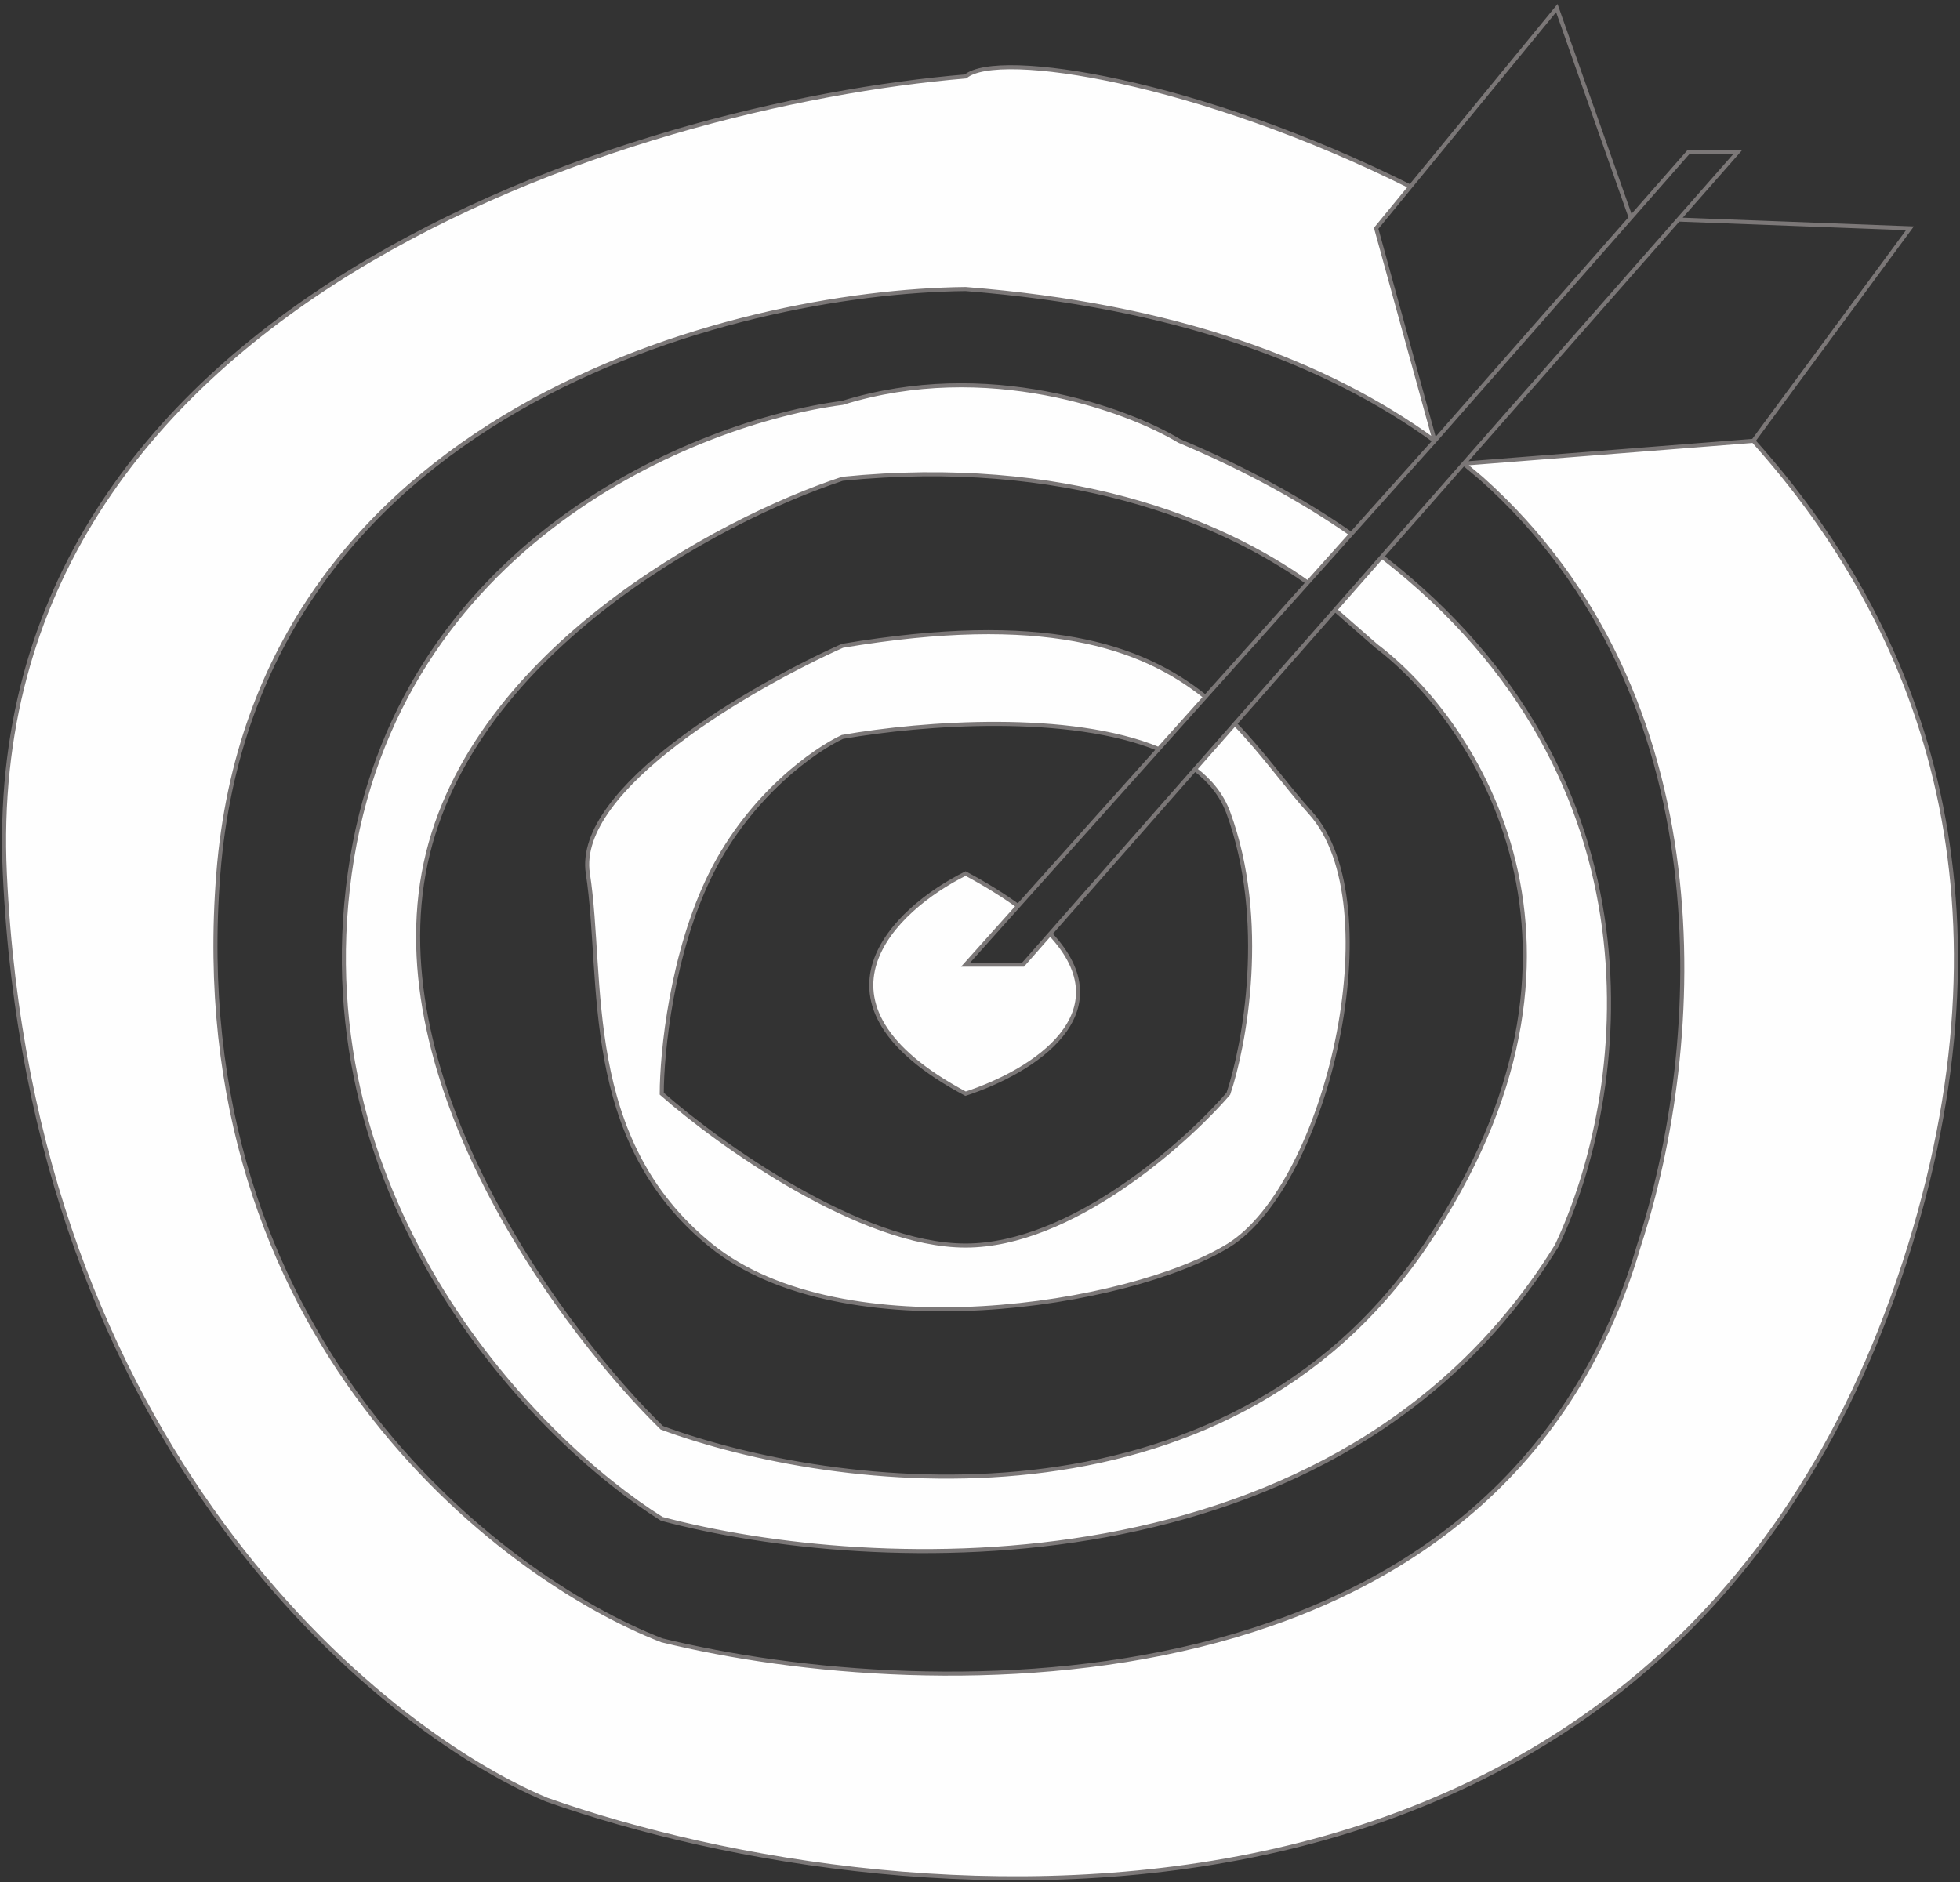
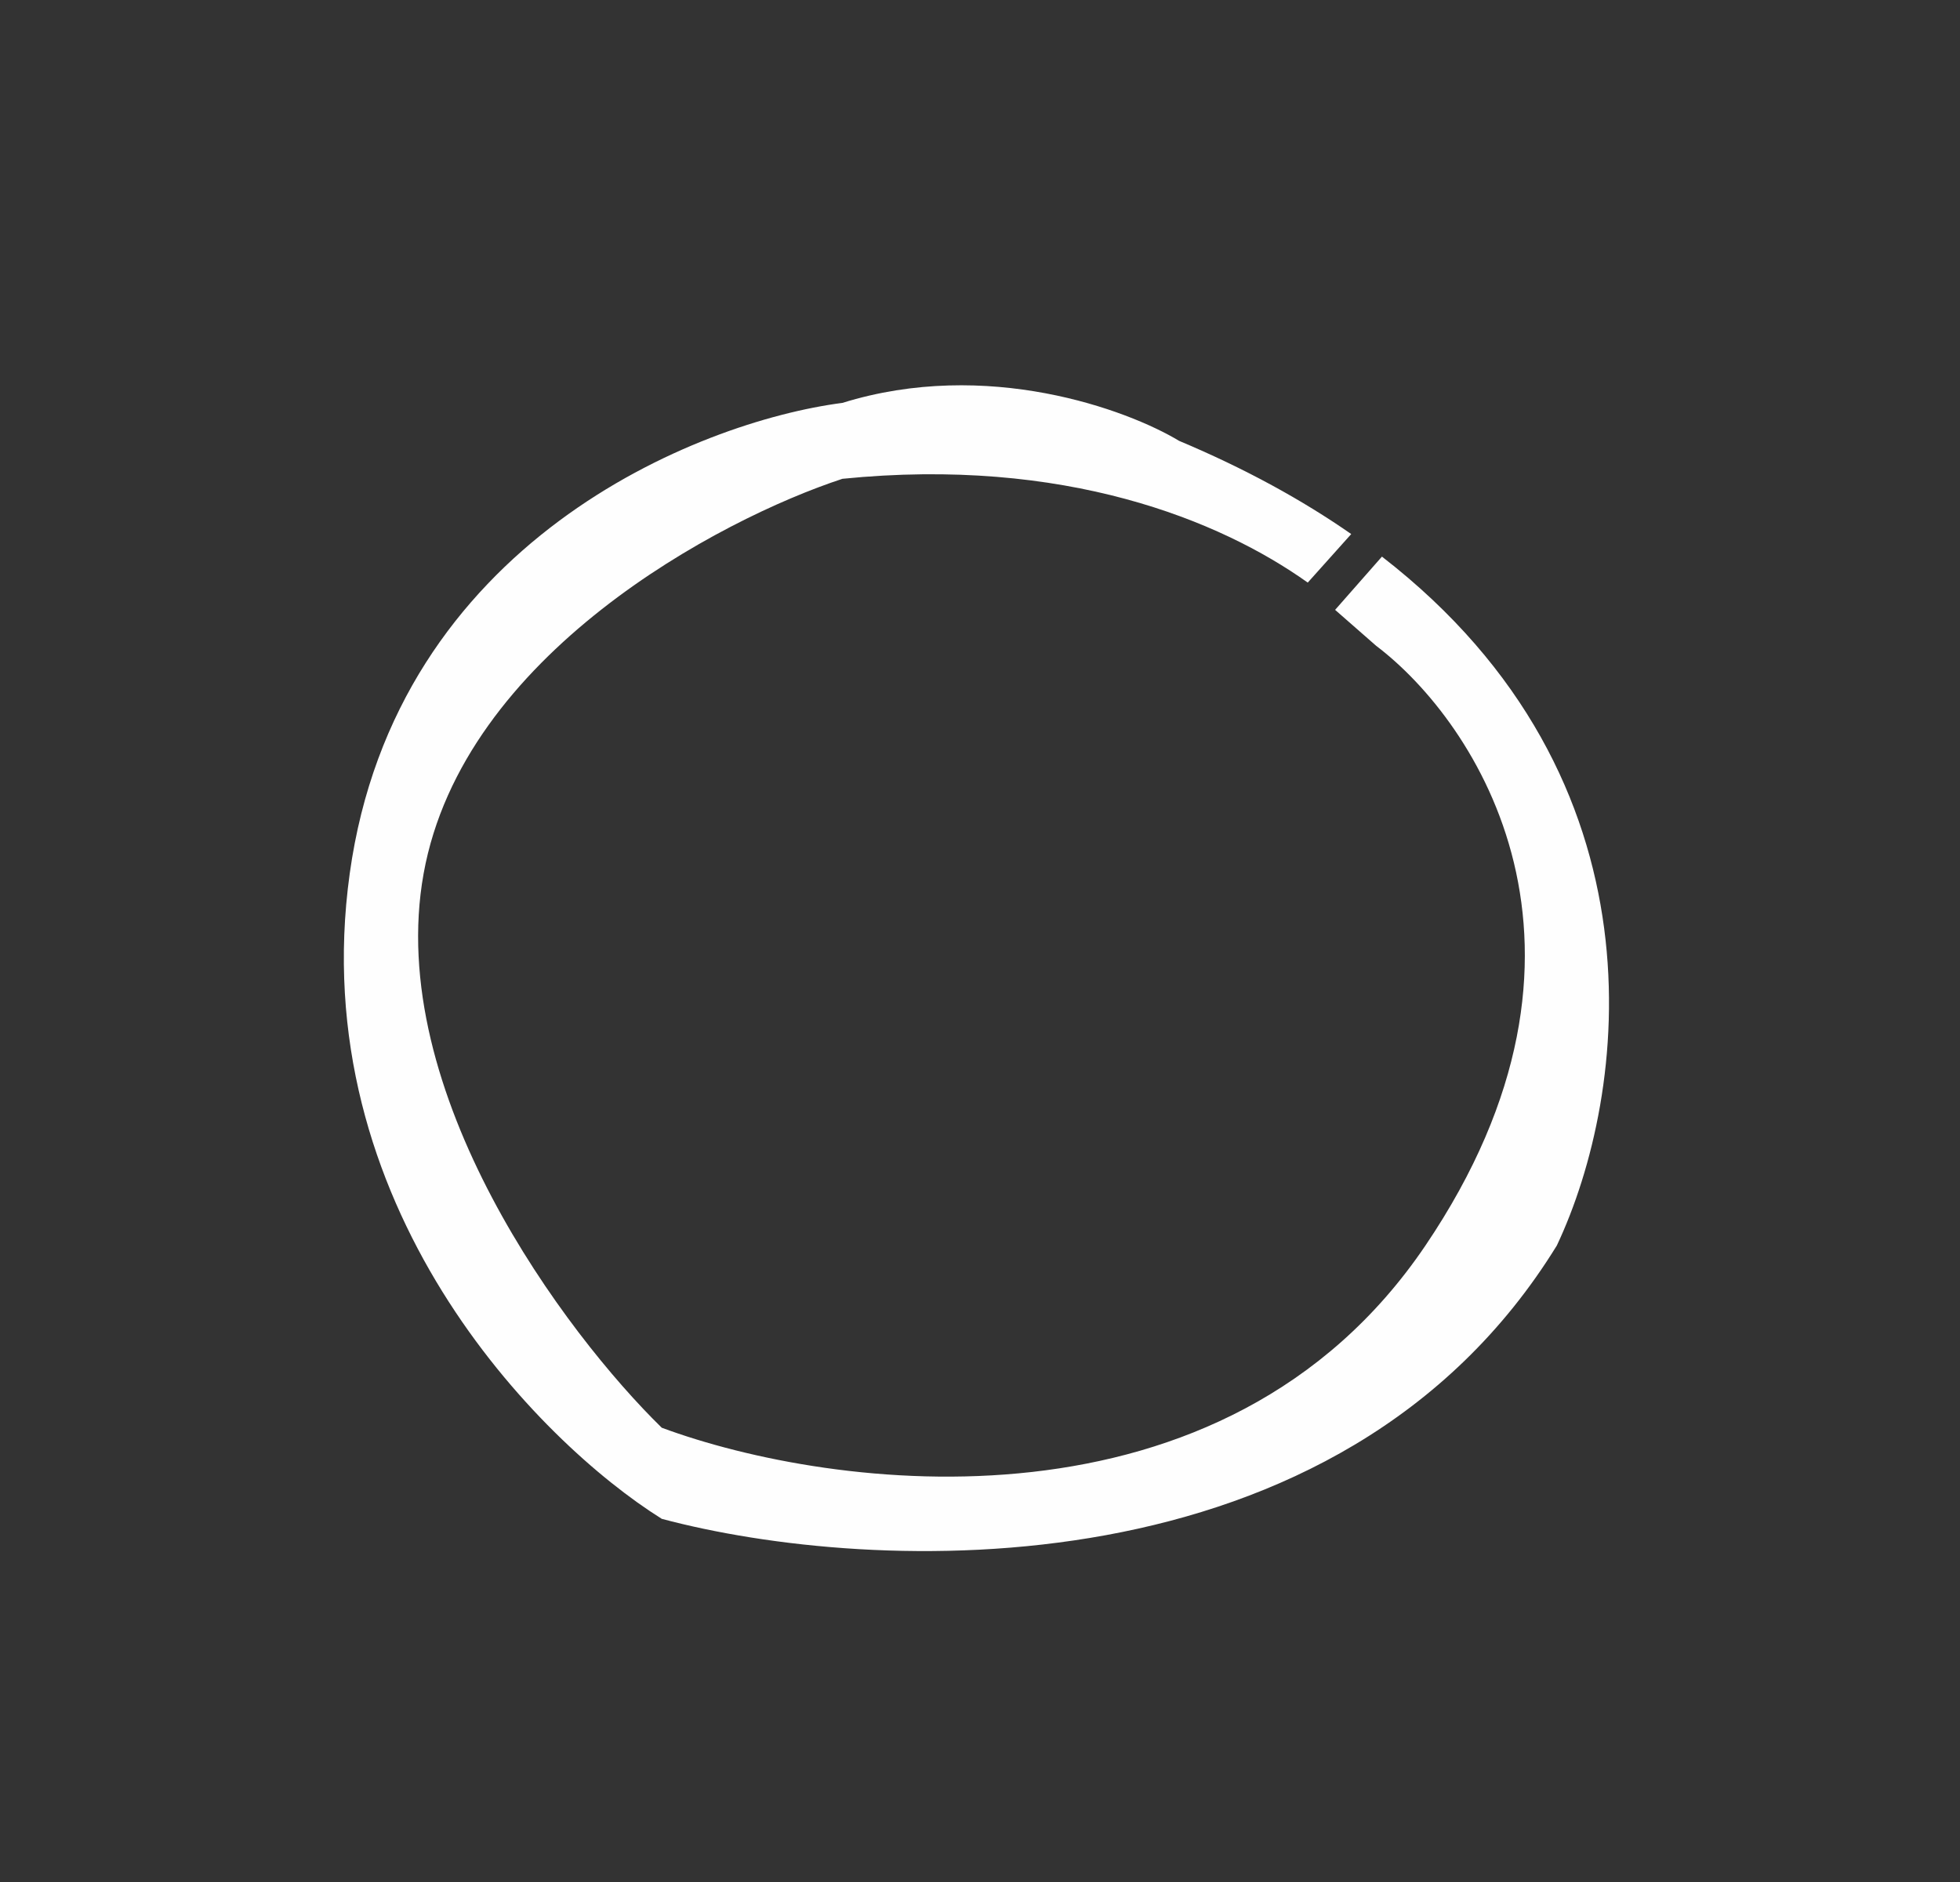
<svg xmlns="http://www.w3.org/2000/svg" width="482" height="463" viewBox="0 0 482 463" fill="none">
  <rect x="0" y="0" width="482" height="463" fill="#333333" stroke="none" />
-   <path d="M237.455 18.805C156.007 25.652 -5.273 74.45 1.189 214.868C7.651 355.285 92.734 425.245 134.468 442.673C222.647 473.794 413.142 490.101 469.684 306.363C496.495 219.241 472.455 154.42 431.182 108.434L359.959 114.035L364.402 117.77C424.237 171.235 419.238 256.736 403.045 306.363C369.119 422.88 228.705 419.643 162.739 403.461C122.651 387.9 44.717 328.397 53.693 214.868C62.669 101.338 179.941 71.711 237.455 71.089C288.692 75.138 326.05 88.975 352.819 108.434L338.425 56.151L346.838 45.896C294.703 19.857 245.459 12.145 237.455 18.805Z" fill="#FEFEFE" />
  <path d="M207.166 99.097C171.49 103.731 97.311 133.371 86.003 214.868C74.695 296.364 132.449 354.636 162.739 373.584C213.897 387.278 329.54 393.004 382.851 306.363C400.376 269.258 410.685 191.765 339.846 136.908L328.328 150.007L338.425 158.85C363.082 177.522 400.025 233.167 350.541 306.363C301.057 379.56 204.722 366.738 162.739 351.177C139.178 328.148 94.48 268.645 104.177 214.868C113.875 161.091 176.877 127.729 207.166 117.77C261.726 112.286 300.03 127.94 321.6 143.299L332.29 131.361C320.323 123.031 306.307 115.308 289.96 108.434C277.171 100.72 242.706 88.054 207.166 99.097Z" fill="#FEFEFE" />
-   <path d="M207.166 158.85C184.952 168.808 141.334 193.954 144.565 214.868C148.604 241.009 142.546 280.222 174.856 306.363C207.165 332.505 277.844 321.301 302.076 306.363C326.309 291.425 342.464 222.336 322.27 199.929C316.07 193.05 310.631 185.207 303.674 178.044L293.857 189.209C297.644 192.079 300.497 195.613 302.076 199.929C311.769 226.419 306.115 257.026 302.076 269.018C291.306 281.466 263.304 306.363 237.455 306.363C211.607 306.363 176.874 281.466 162.739 269.018C162.739 259.059 165.163 234.287 174.856 214.868C184.549 195.448 200.434 184.369 207.166 181.257C227.21 177.761 263.09 175.219 284.943 184.239L296.429 171.411C280.62 158.72 256.378 150.557 207.166 158.85Z" fill="#FEFEFE" />
-   <path d="M237.455 214.868C219.954 223.581 195.452 246.611 237.455 269.018C254.284 263.496 276.542 249.149 258.254 229.697L251.592 237.275H237.455L250.362 222.86C246.818 220.268 242.546 217.601 237.455 214.868Z" fill="#FEFEFE" />
-   <path d="M352.819 108.434C326.05 88.975 288.692 75.138 237.455 71.089C179.941 71.711 62.669 101.338 53.693 214.868C44.717 328.397 122.651 387.9 162.739 403.461C228.705 419.643 369.119 422.88 403.045 306.363C419.238 256.736 424.237 171.235 364.402 117.77L359.959 114.035M352.819 108.434L332.29 131.361M352.819 108.434L338.425 56.151L346.838 45.896M352.819 108.434L401.034 53.557M401.034 53.557L382.851 2L346.838 45.896M401.034 53.557L415.161 37.478H427.277L412.749 54M431.182 108.434C472.455 154.42 496.495 219.241 469.684 306.363C413.142 490.101 222.647 473.794 134.468 442.673C92.734 425.245 7.651 355.285 1.189 214.868C-5.273 74.45 156.007 25.652 237.455 18.805C245.459 12.145 294.703 19.857 346.838 45.896M431.182 108.434L469.684 56.151L412.749 54M431.182 108.434L359.959 114.035M339.846 136.908C410.685 191.765 400.376 269.258 382.851 306.363C329.54 393.004 213.897 387.278 162.739 373.584C132.449 354.636 74.695 296.364 86.003 214.868C97.311 133.371 171.49 103.731 207.166 99.097C242.707 88.054 277.17 100.72 289.96 108.434C306.308 115.308 320.323 123.031 332.29 131.361M339.846 136.908L328.328 150.007M339.846 136.908L359.959 114.035M284.943 184.239C263.09 175.219 227.21 177.761 207.166 181.257C200.434 184.369 184.549 195.448 174.856 214.868C165.163 234.287 162.739 259.059 162.739 269.018C176.874 281.466 211.607 306.363 237.455 306.363C263.304 306.363 291.306 281.466 302.076 269.018C306.115 257.026 311.769 226.419 302.076 199.929C300.497 195.613 297.644 192.079 293.857 189.209M284.943 184.239L296.429 171.411M284.943 184.239L250.362 222.86M296.429 171.411C280.62 158.72 256.378 150.557 207.166 158.85C184.952 168.808 141.334 193.954 144.565 214.868C148.604 241.009 142.546 280.222 174.856 306.363C207.166 332.505 277.844 321.301 302.076 306.363C326.309 291.425 342.464 222.336 322.27 199.929C316.07 193.05 310.631 185.207 303.674 178.044M296.429 171.411L321.6 143.299M293.857 189.209L258.254 229.697M293.857 189.209L303.674 178.044M321.6 143.299C300.03 127.94 261.726 112.286 207.166 117.77C176.877 127.729 113.875 161.091 104.177 214.868C94.48 268.644 139.178 328.148 162.739 351.177C204.722 366.738 301.057 379.56 350.541 306.363C400.025 233.167 363.082 177.522 338.425 158.85L328.328 150.007M321.6 143.299L332.29 131.361M250.362 222.86L237.455 237.275H251.592L258.254 229.697M250.362 222.86C246.818 220.268 242.546 217.601 237.455 214.868C219.954 223.581 195.452 246.611 237.455 269.018C254.284 263.496 276.542 249.149 258.254 229.697M303.674 178.044L328.328 150.007M359.959 114.035L393.618 75.757L412.749 54" stroke="#7B7777" />
</svg>